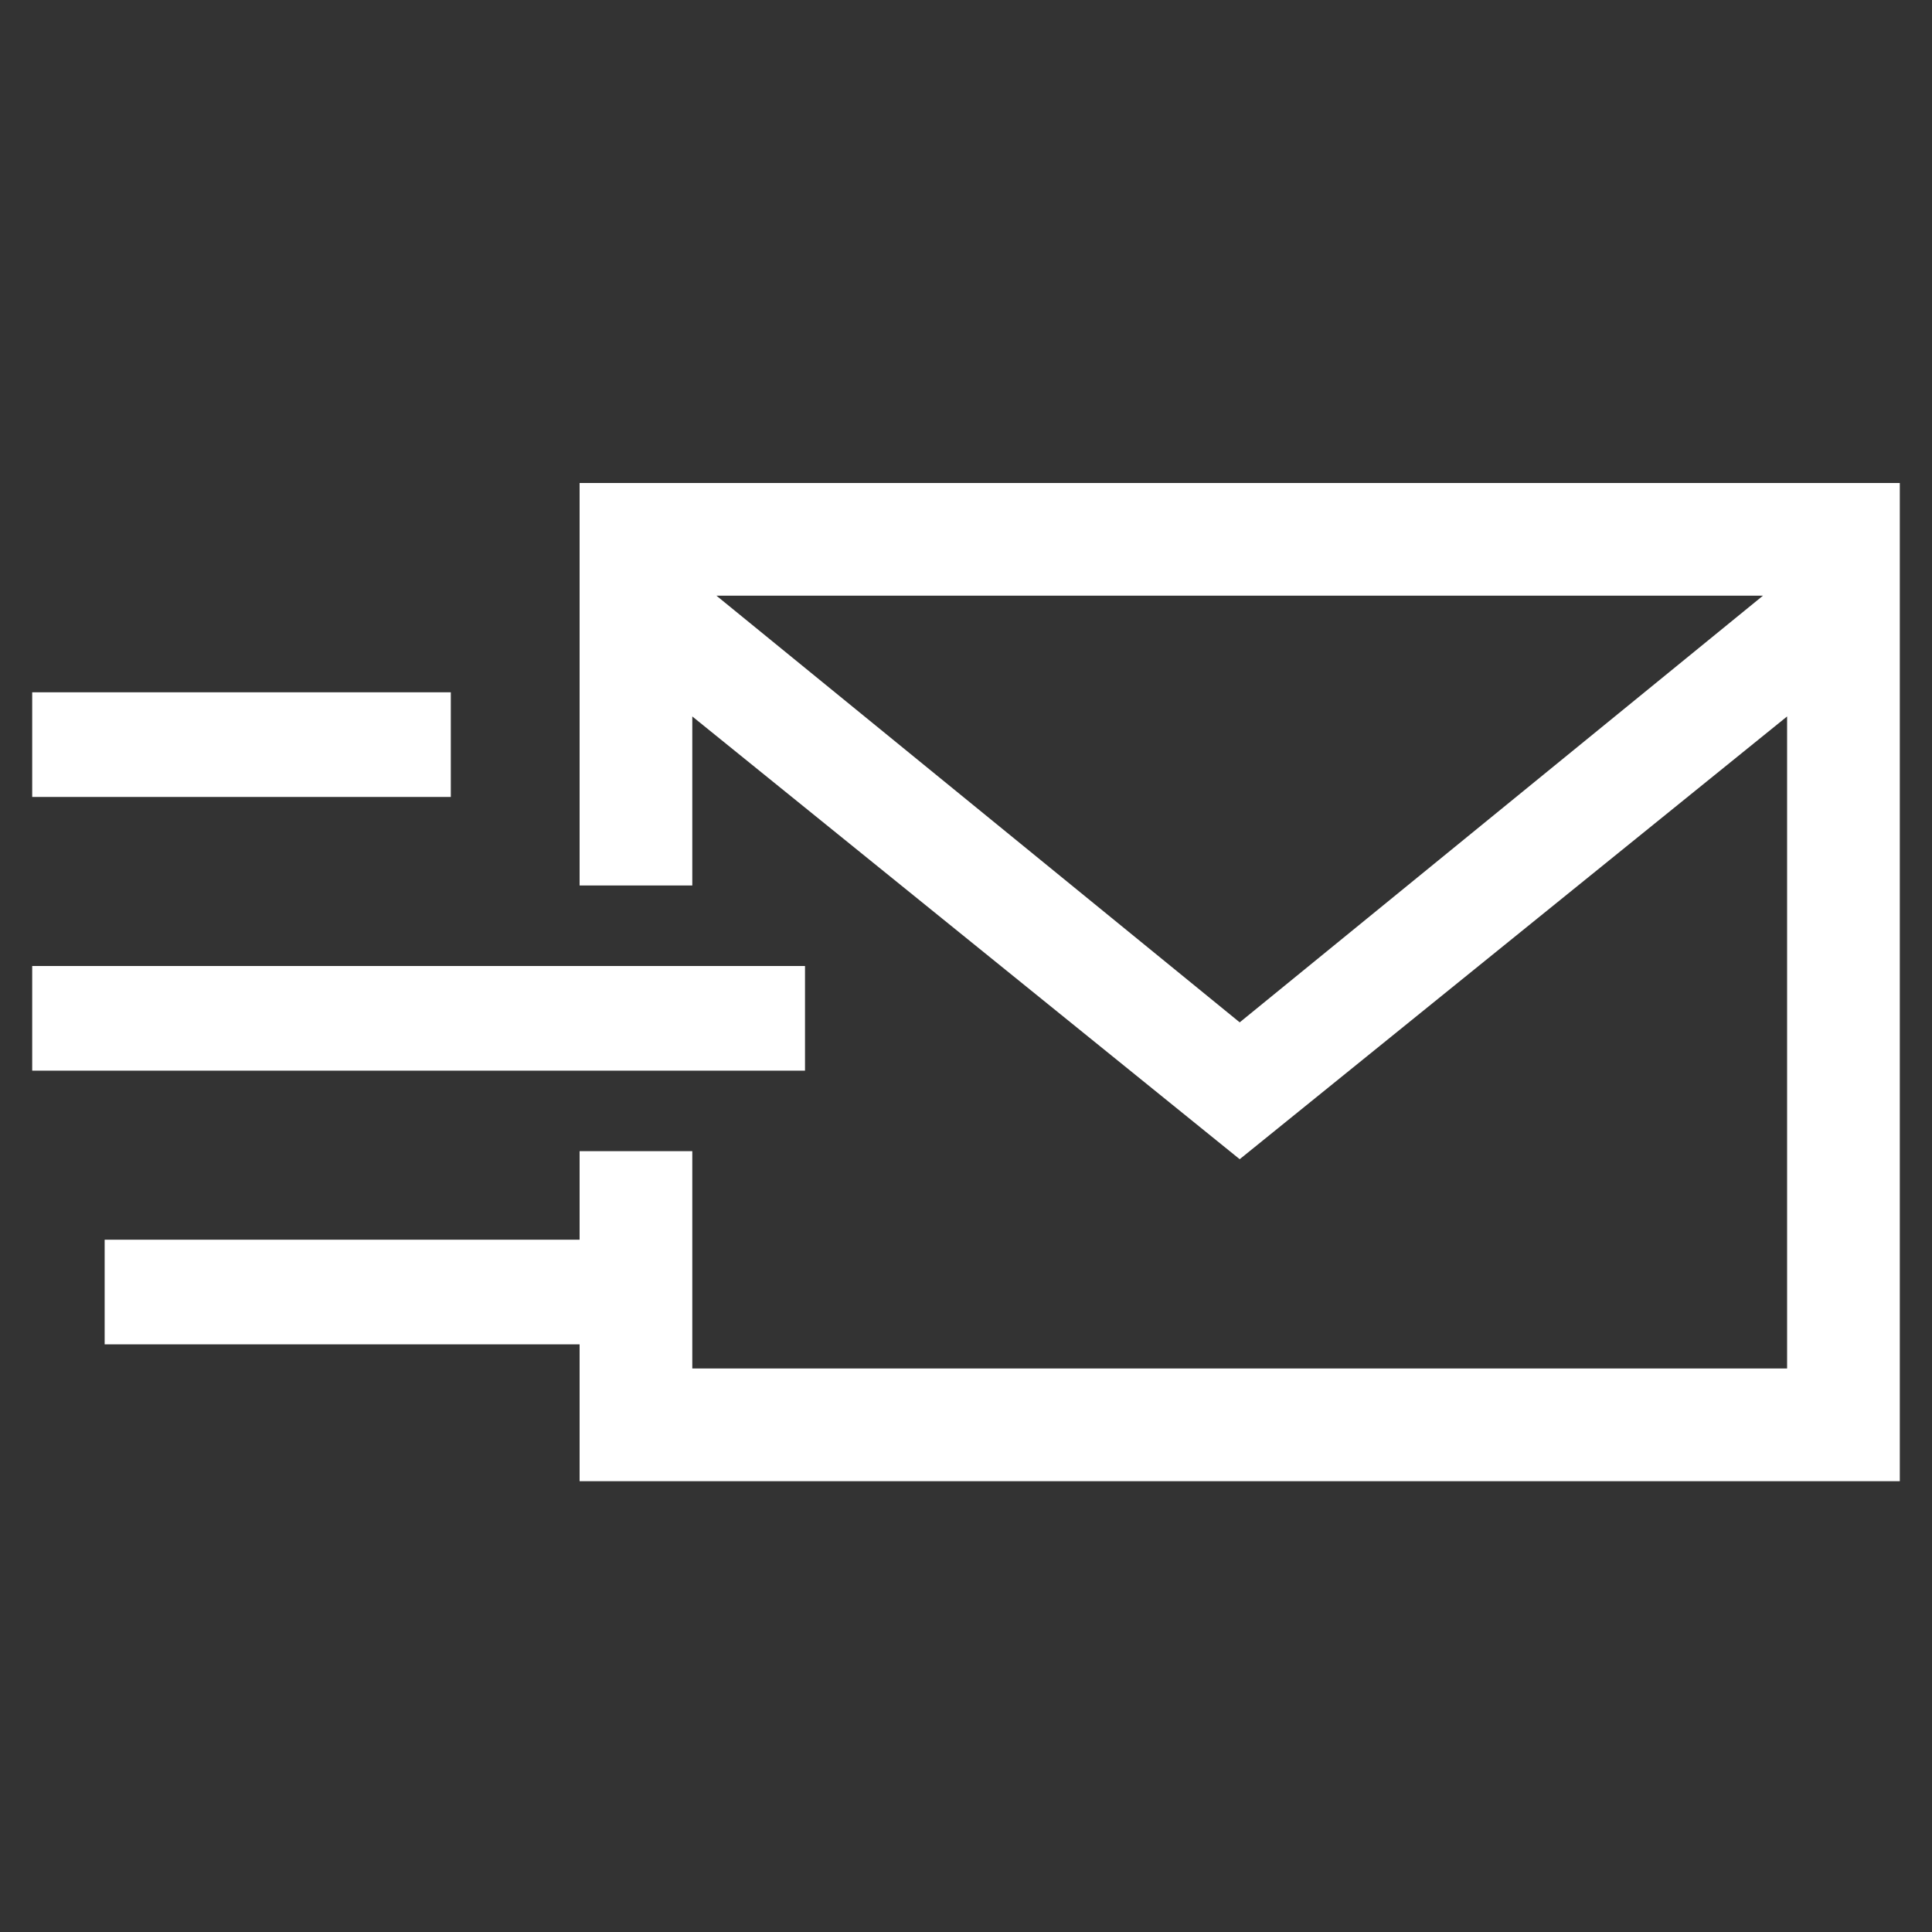
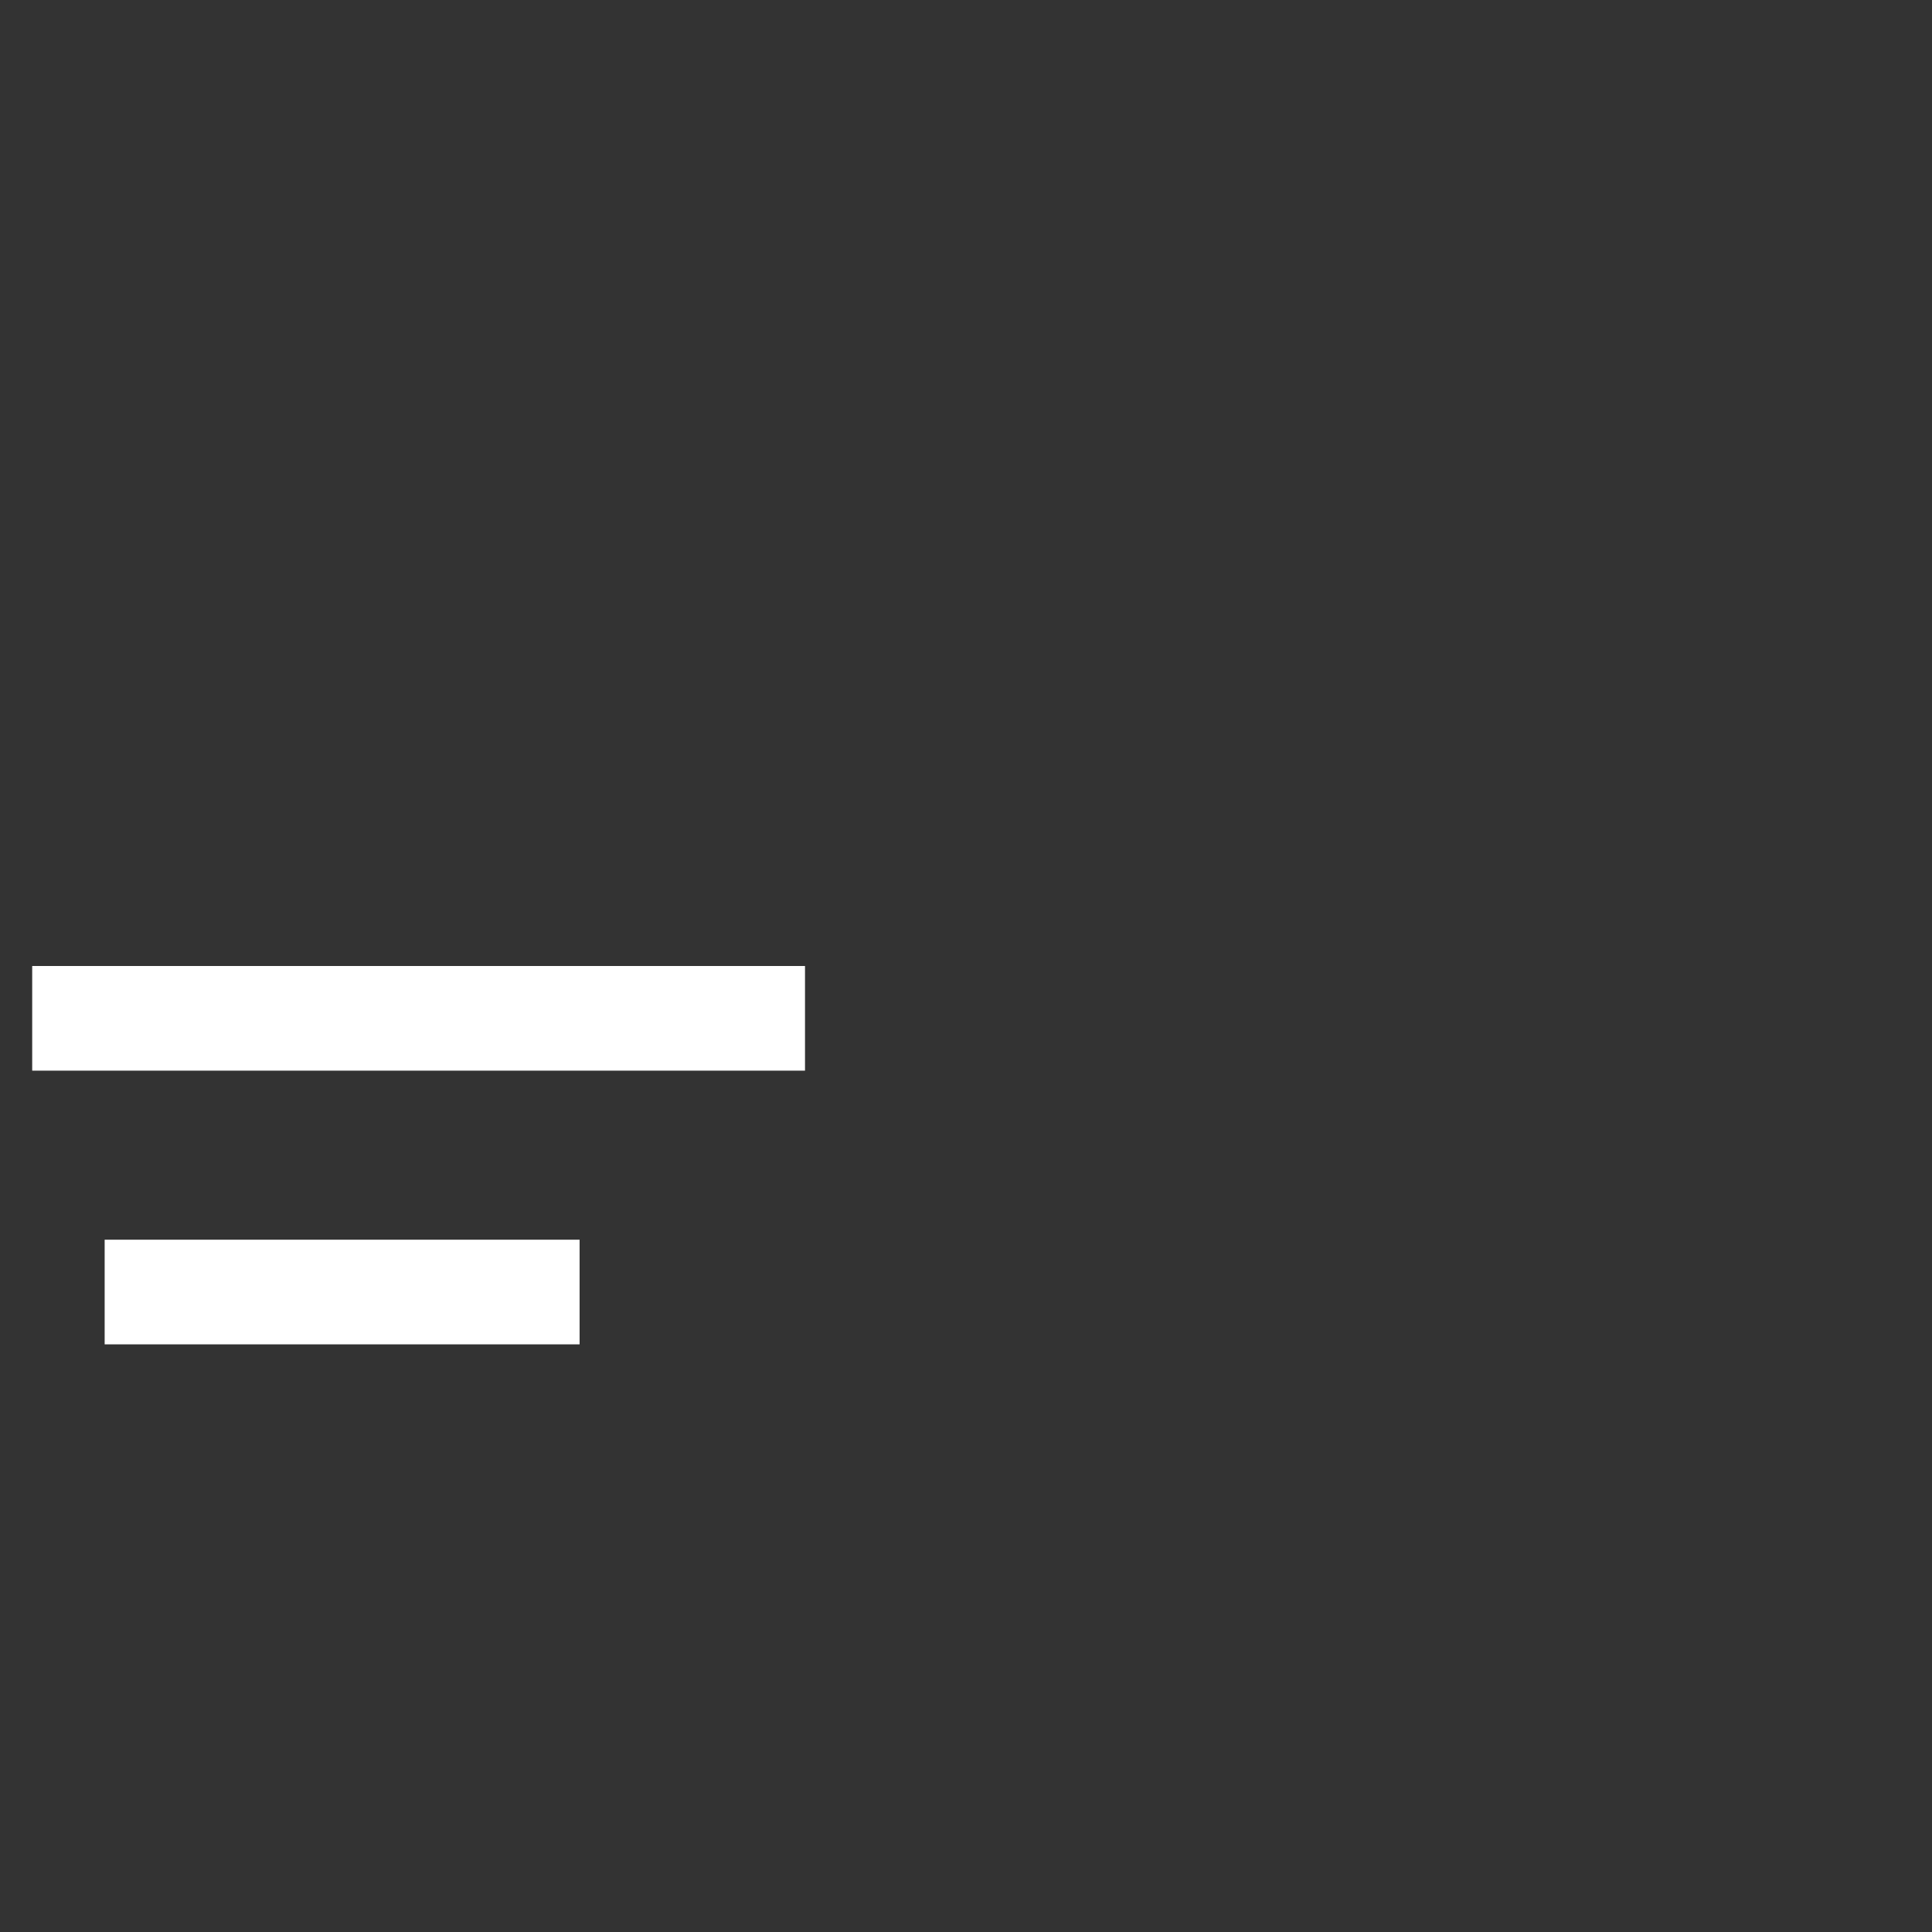
<svg xmlns="http://www.w3.org/2000/svg" version="1.1" id="Ebene_1" x="0px" y="0px" viewBox="0 0 24 24" style="enable-background:new 0 0 24 24;" xml:space="preserve">
  <rect x="0" y="0" width="24" height="24" fill="#333333" stroke="none" />
  <style type="text/css">
	.st0{fill:#FFFFFF;}
</style>
-   <rect x="0.4" y="8.6" class="st0" width="5.2" height="1.3" />
  <rect x="1.3" y="15.4" class="st0" width="5.9" height="1.3" />
-   <path class="st0" d="M7.2,6v5h1.4V8.9l6.8,5.5l6.8-5.5V17H8.6v-2.7H7.2v4.1h16.4V6H7.2z M15.4,12.7L8.9,7.4h13L15.4,12.7z" />
  <rect x="0.4" y="12" class="st0" width="9.6" height="1.3" />
</svg>